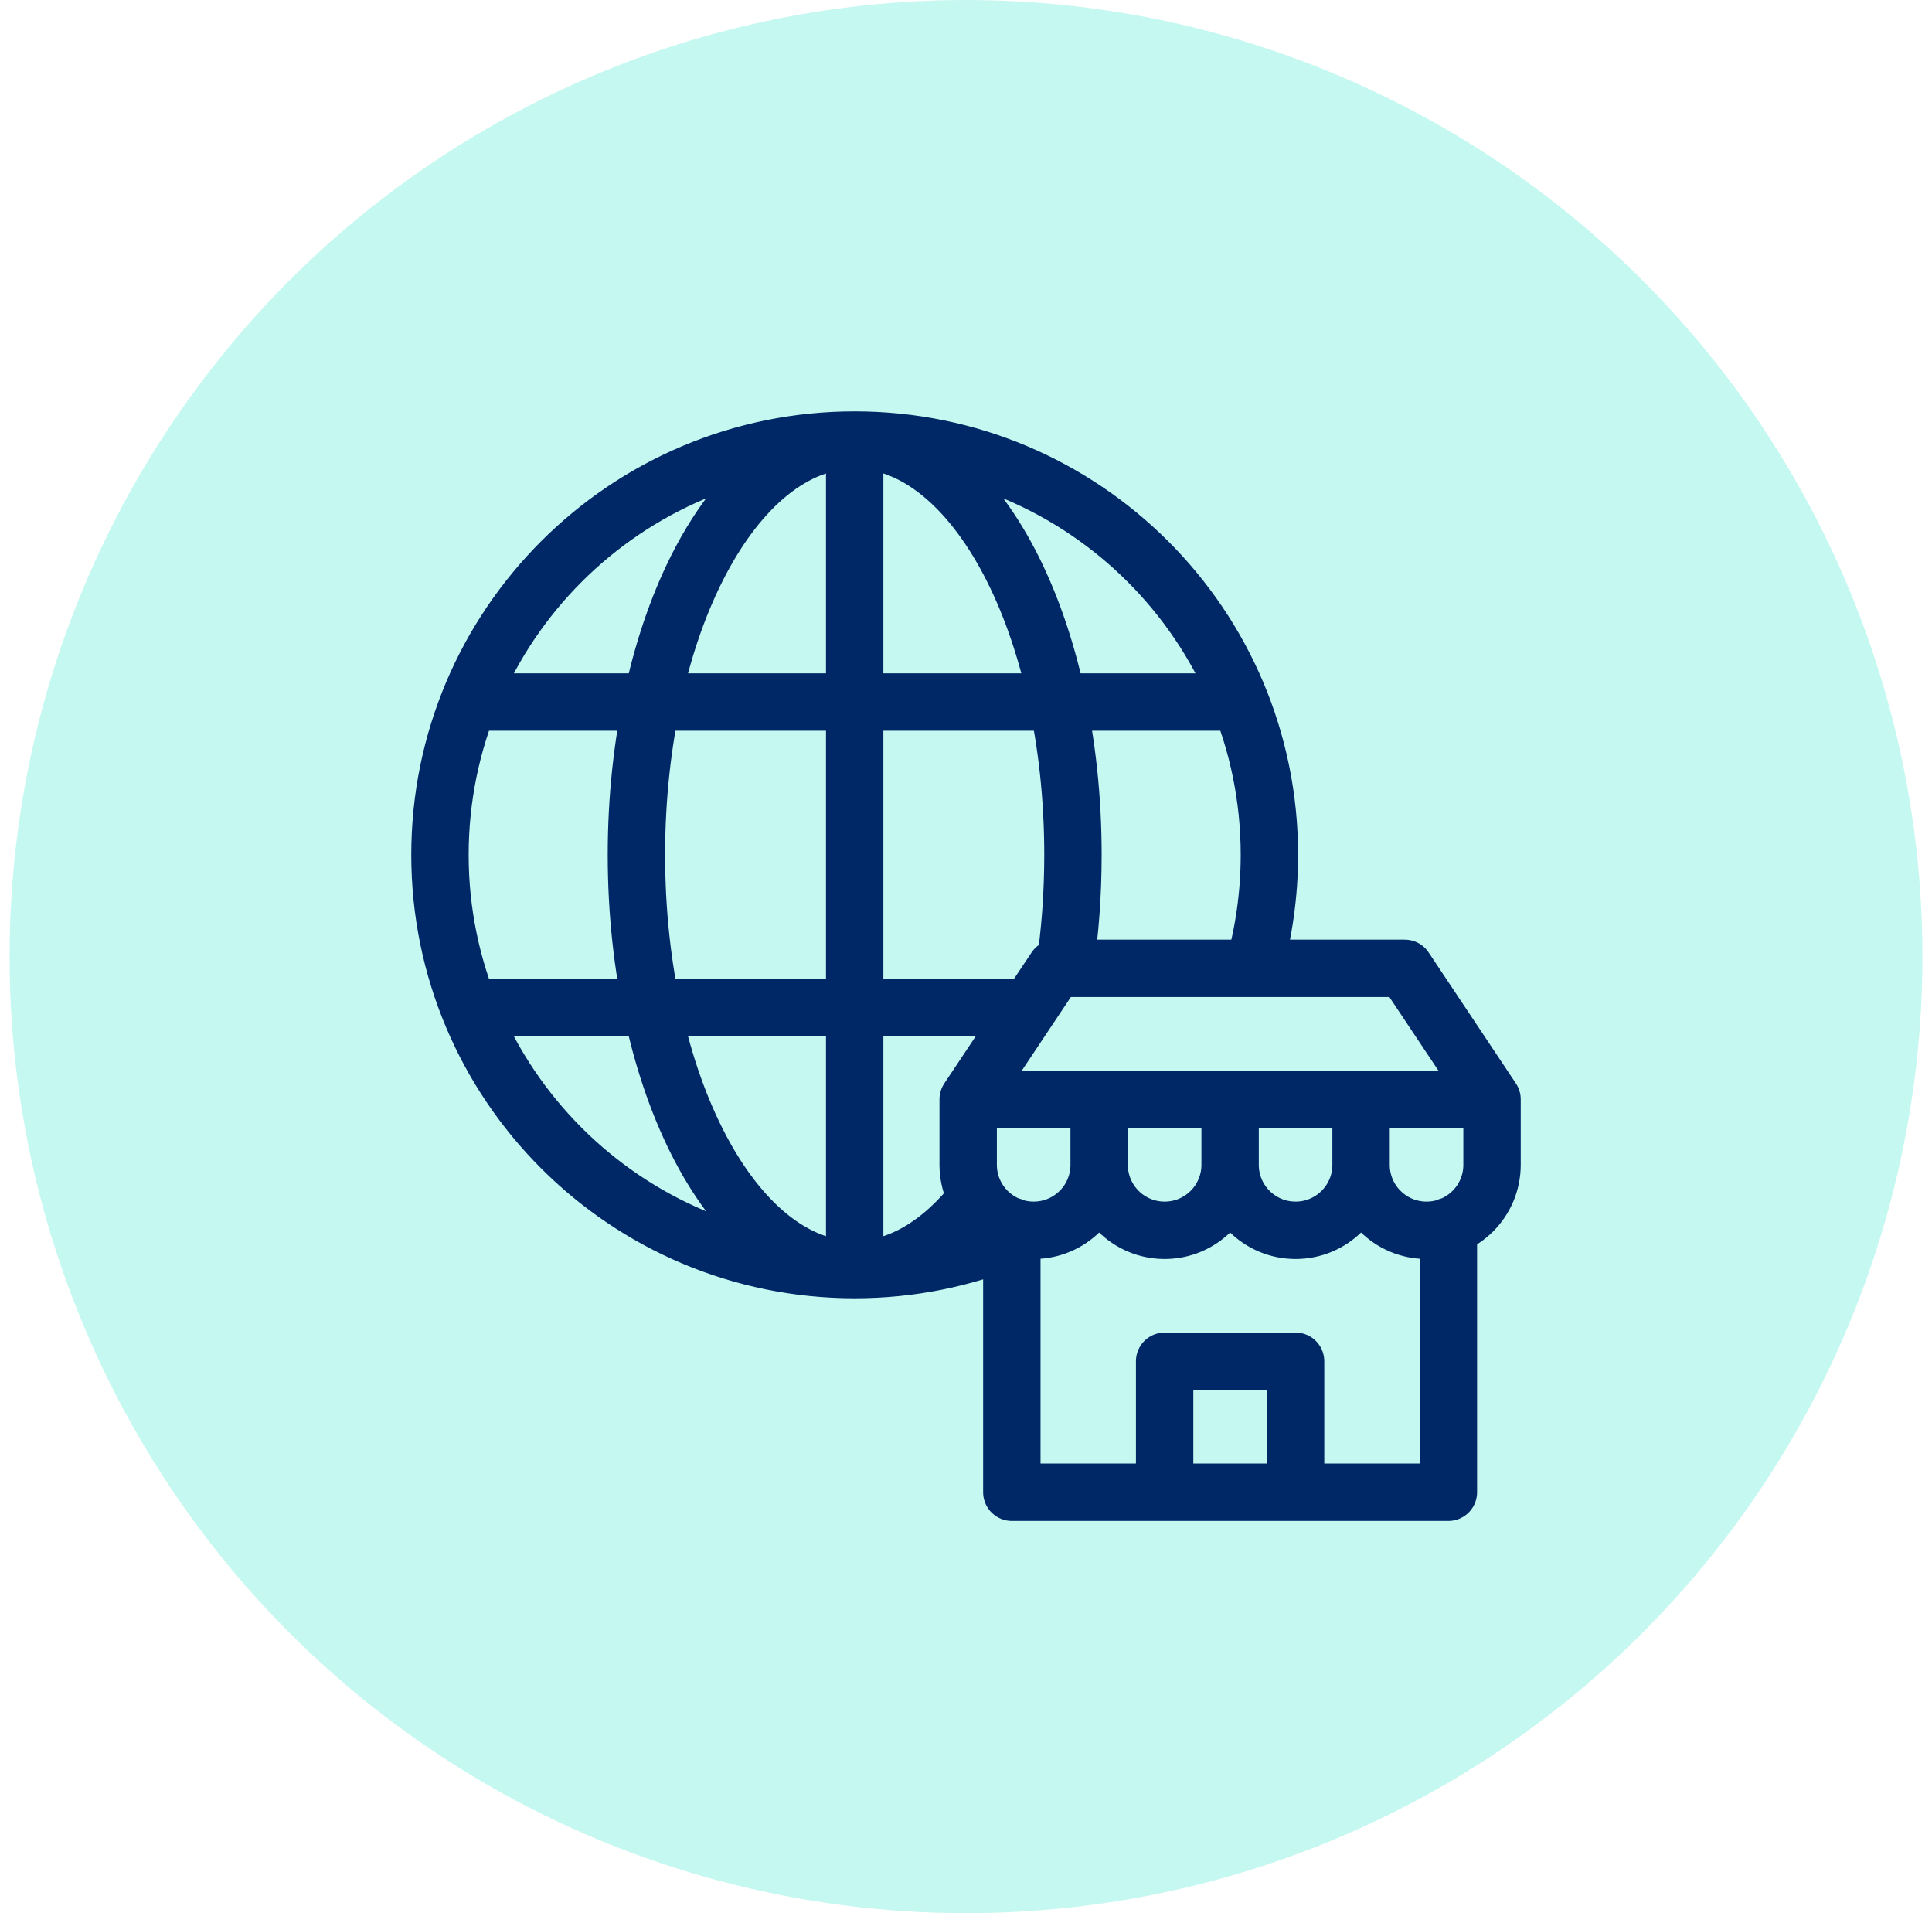
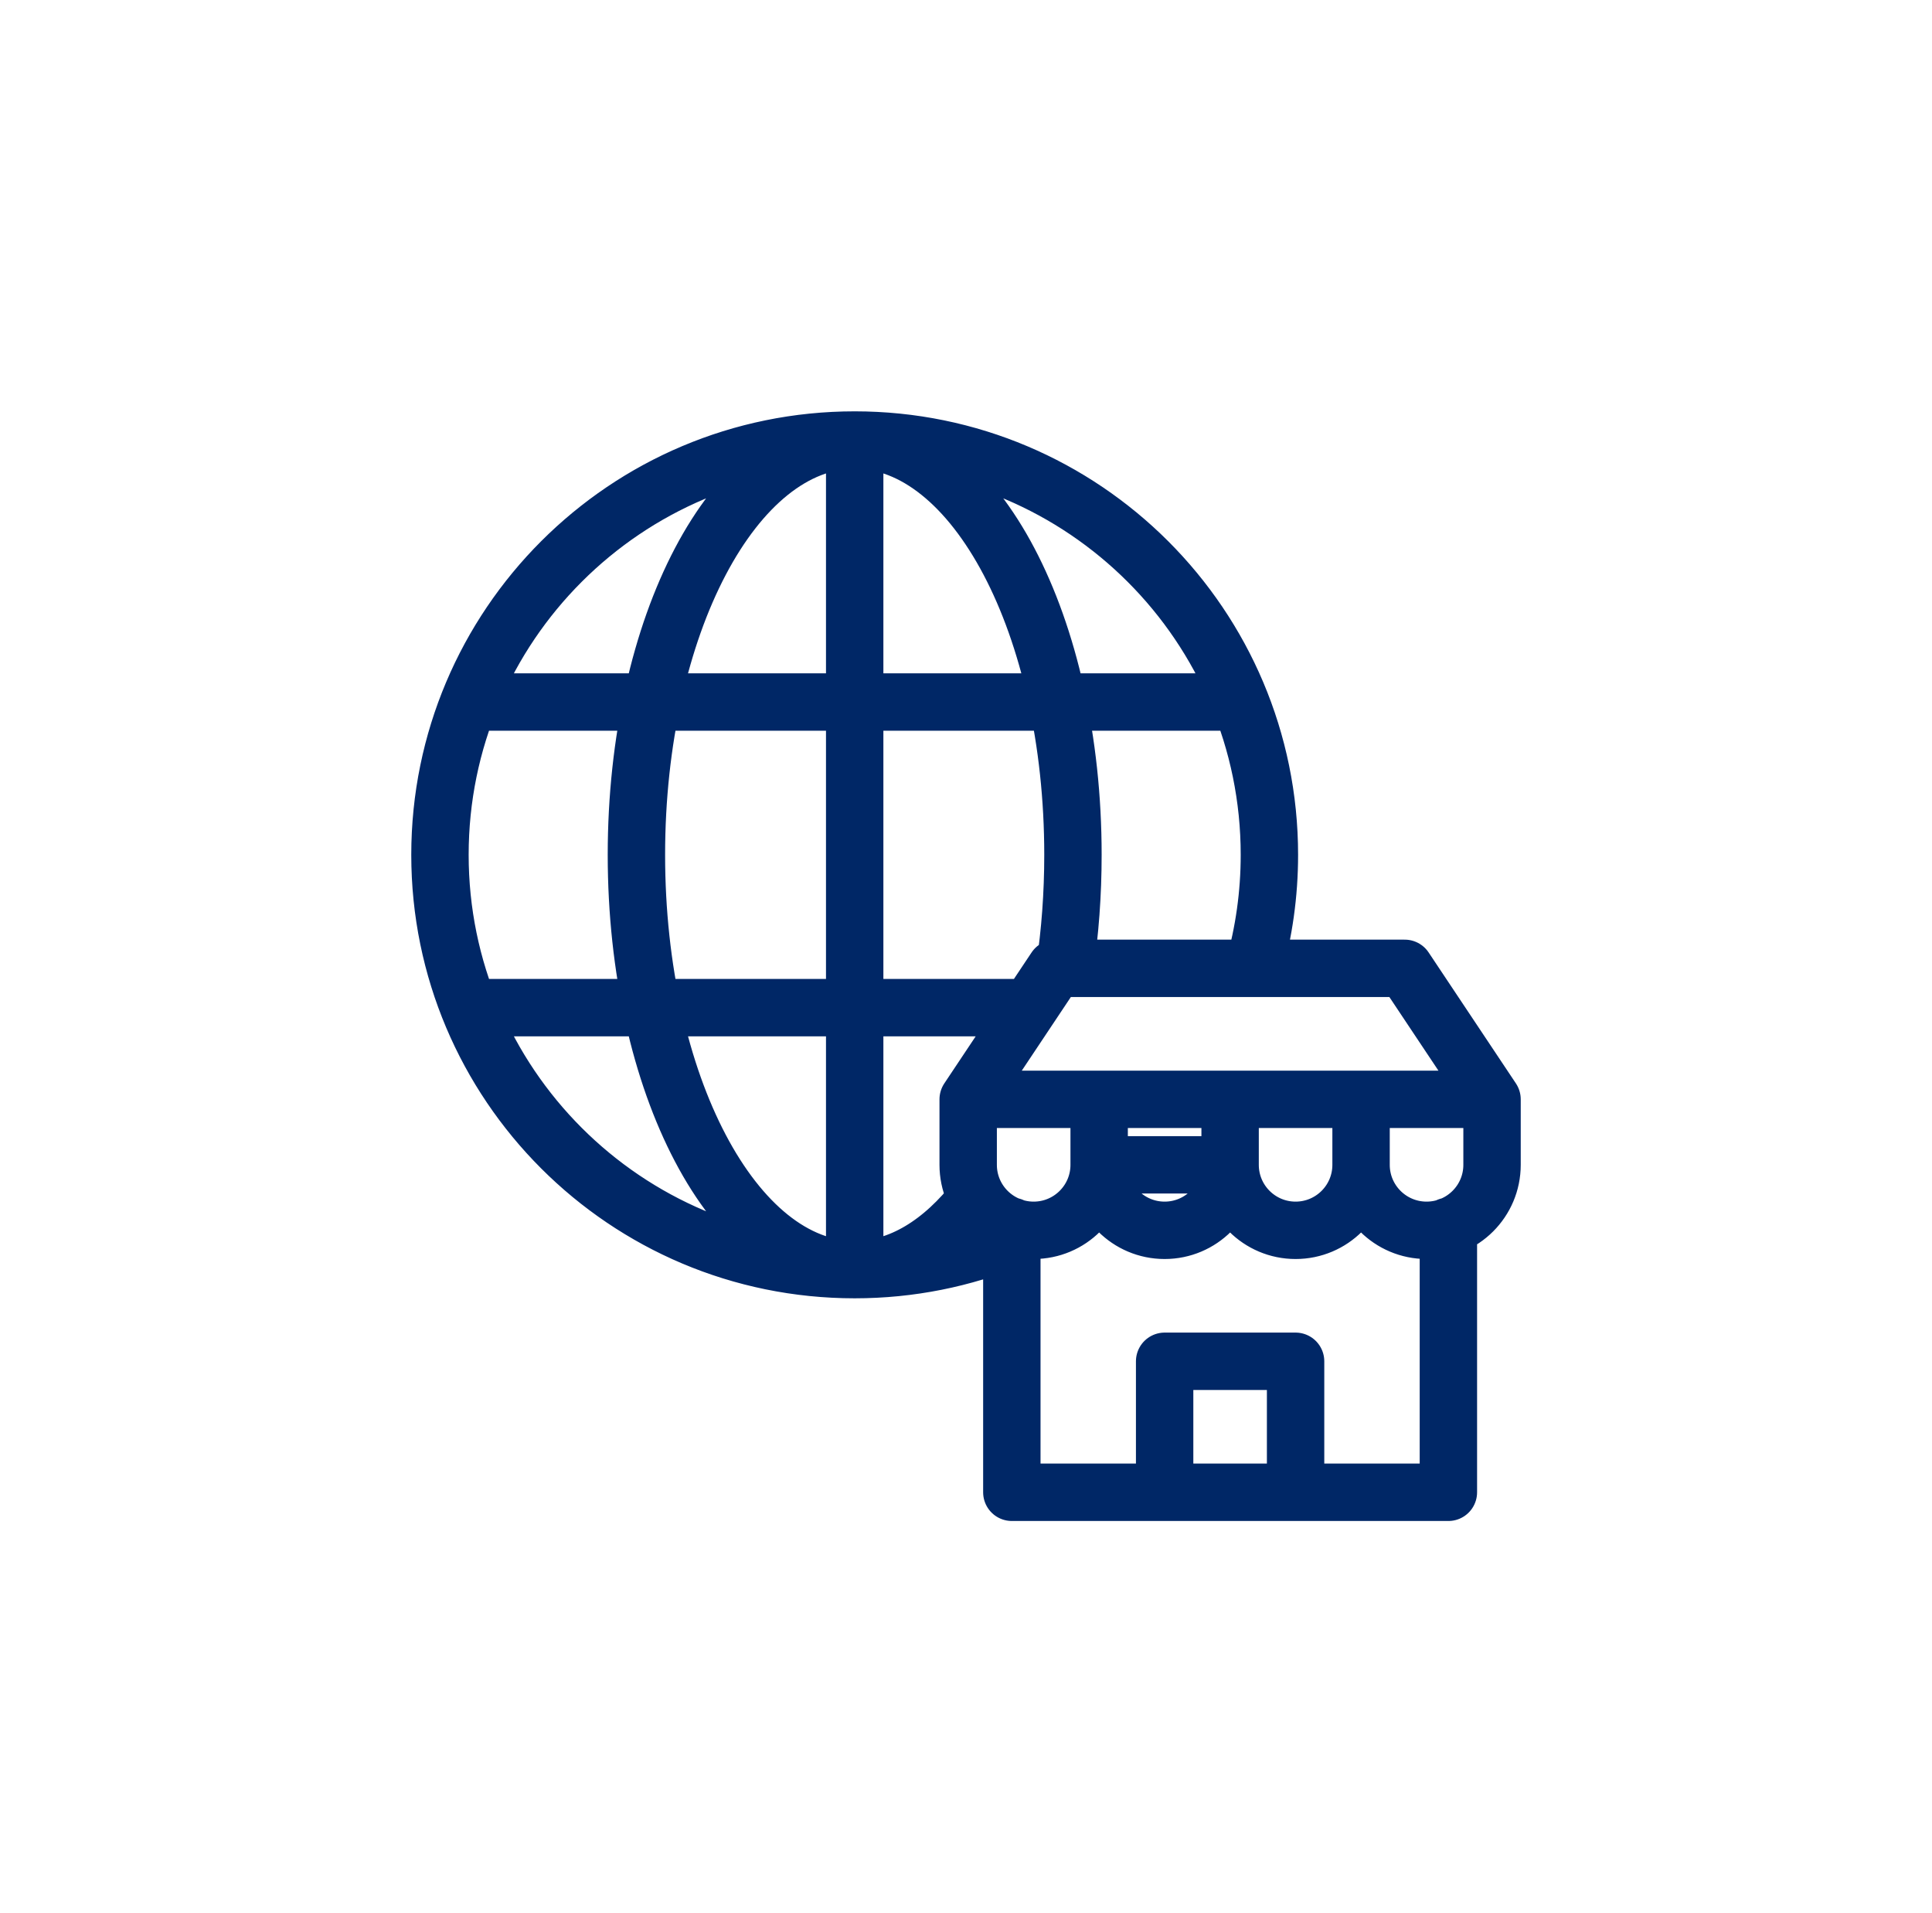
<svg xmlns="http://www.w3.org/2000/svg" width="101" height="100" viewBox="0 0 101 100" fill="none">
-   <circle cx="50.5" cy="50" r="50" fill="#19E5C7" fill-opacity="0.25" />
-   <path d="M44.681 66.361V23M44.681 66.361C38.379 66.361 33.27 56.654 33.27 44.681C33.27 32.707 38.379 23 44.681 23M44.681 66.361C47.056 66.361 49.262 64.981 51.088 62.622M44.681 66.361C32.707 66.361 23 56.654 23 44.681C23 32.707 32.707 23 44.681 23M44.681 66.361C47.589 66.361 50.362 65.787 52.896 64.748M44.681 23C50.983 23 56.091 32.707 56.091 44.681C56.091 46.738 55.941 48.728 55.659 50.614M44.681 23C56.654 23 66.361 32.707 66.361 44.681C66.361 46.738 66.074 48.728 65.539 50.614M71.153 57.461H64.307M71.153 57.461V60.884M71.153 57.461H78M64.307 57.461V60.884M64.307 57.461H57.461M64.307 60.884C64.307 62.775 65.84 64.307 67.73 64.307C69.621 64.307 71.153 62.775 71.153 60.884M64.307 60.884C64.307 62.775 62.775 64.307 60.884 64.307C58.993 64.307 57.461 62.775 57.461 60.884M71.153 60.884C71.153 62.775 72.686 64.307 74.577 64.307C76.467 64.307 78 62.775 78 60.884V57.461M78 57.461L73.436 50.614H55.178L50.614 57.461M78 57.461H50.614M57.461 57.461V60.884M57.461 57.461H50.614M57.461 60.884C57.461 62.775 55.928 64.307 54.037 64.307C52.147 64.307 50.614 62.775 50.614 60.884V57.461M75.718 64.097V78H52.896V64.097M64.842 36.693H24.519M53.01 52.668H24.519M60.884 71.153H67.73V78H60.884V71.153Z" stroke="#002766" stroke-width="3" stroke-miterlimit="10" stroke-linecap="round" stroke-linejoin="round" />
+   <path d="M44.681 66.361V23M44.681 66.361C38.379 66.361 33.27 56.654 33.27 44.681C33.27 32.707 38.379 23 44.681 23M44.681 66.361C47.056 66.361 49.262 64.981 51.088 62.622M44.681 66.361C32.707 66.361 23 56.654 23 44.681C23 32.707 32.707 23 44.681 23M44.681 66.361C47.589 66.361 50.362 65.787 52.896 64.748M44.681 23C50.983 23 56.091 32.707 56.091 44.681C56.091 46.738 55.941 48.728 55.659 50.614M44.681 23C56.654 23 66.361 32.707 66.361 44.681C66.361 46.738 66.074 48.728 65.539 50.614M71.153 57.461H64.307M71.153 57.461V60.884M71.153 57.461H78M64.307 57.461V60.884H57.461M64.307 60.884C64.307 62.775 65.84 64.307 67.73 64.307C69.621 64.307 71.153 62.775 71.153 60.884M64.307 60.884C64.307 62.775 62.775 64.307 60.884 64.307C58.993 64.307 57.461 62.775 57.461 60.884M71.153 60.884C71.153 62.775 72.686 64.307 74.577 64.307C76.467 64.307 78 62.775 78 60.884V57.461M78 57.461L73.436 50.614H55.178L50.614 57.461M78 57.461H50.614M57.461 57.461V60.884M57.461 57.461H50.614M57.461 60.884C57.461 62.775 55.928 64.307 54.037 64.307C52.147 64.307 50.614 62.775 50.614 60.884V57.461M75.718 64.097V78H52.896V64.097M64.842 36.693H24.519M53.01 52.668H24.519M60.884 71.153H67.73V78H60.884V71.153Z" stroke="#002766" stroke-width="3" stroke-miterlimit="10" stroke-linecap="round" stroke-linejoin="round" />
</svg>